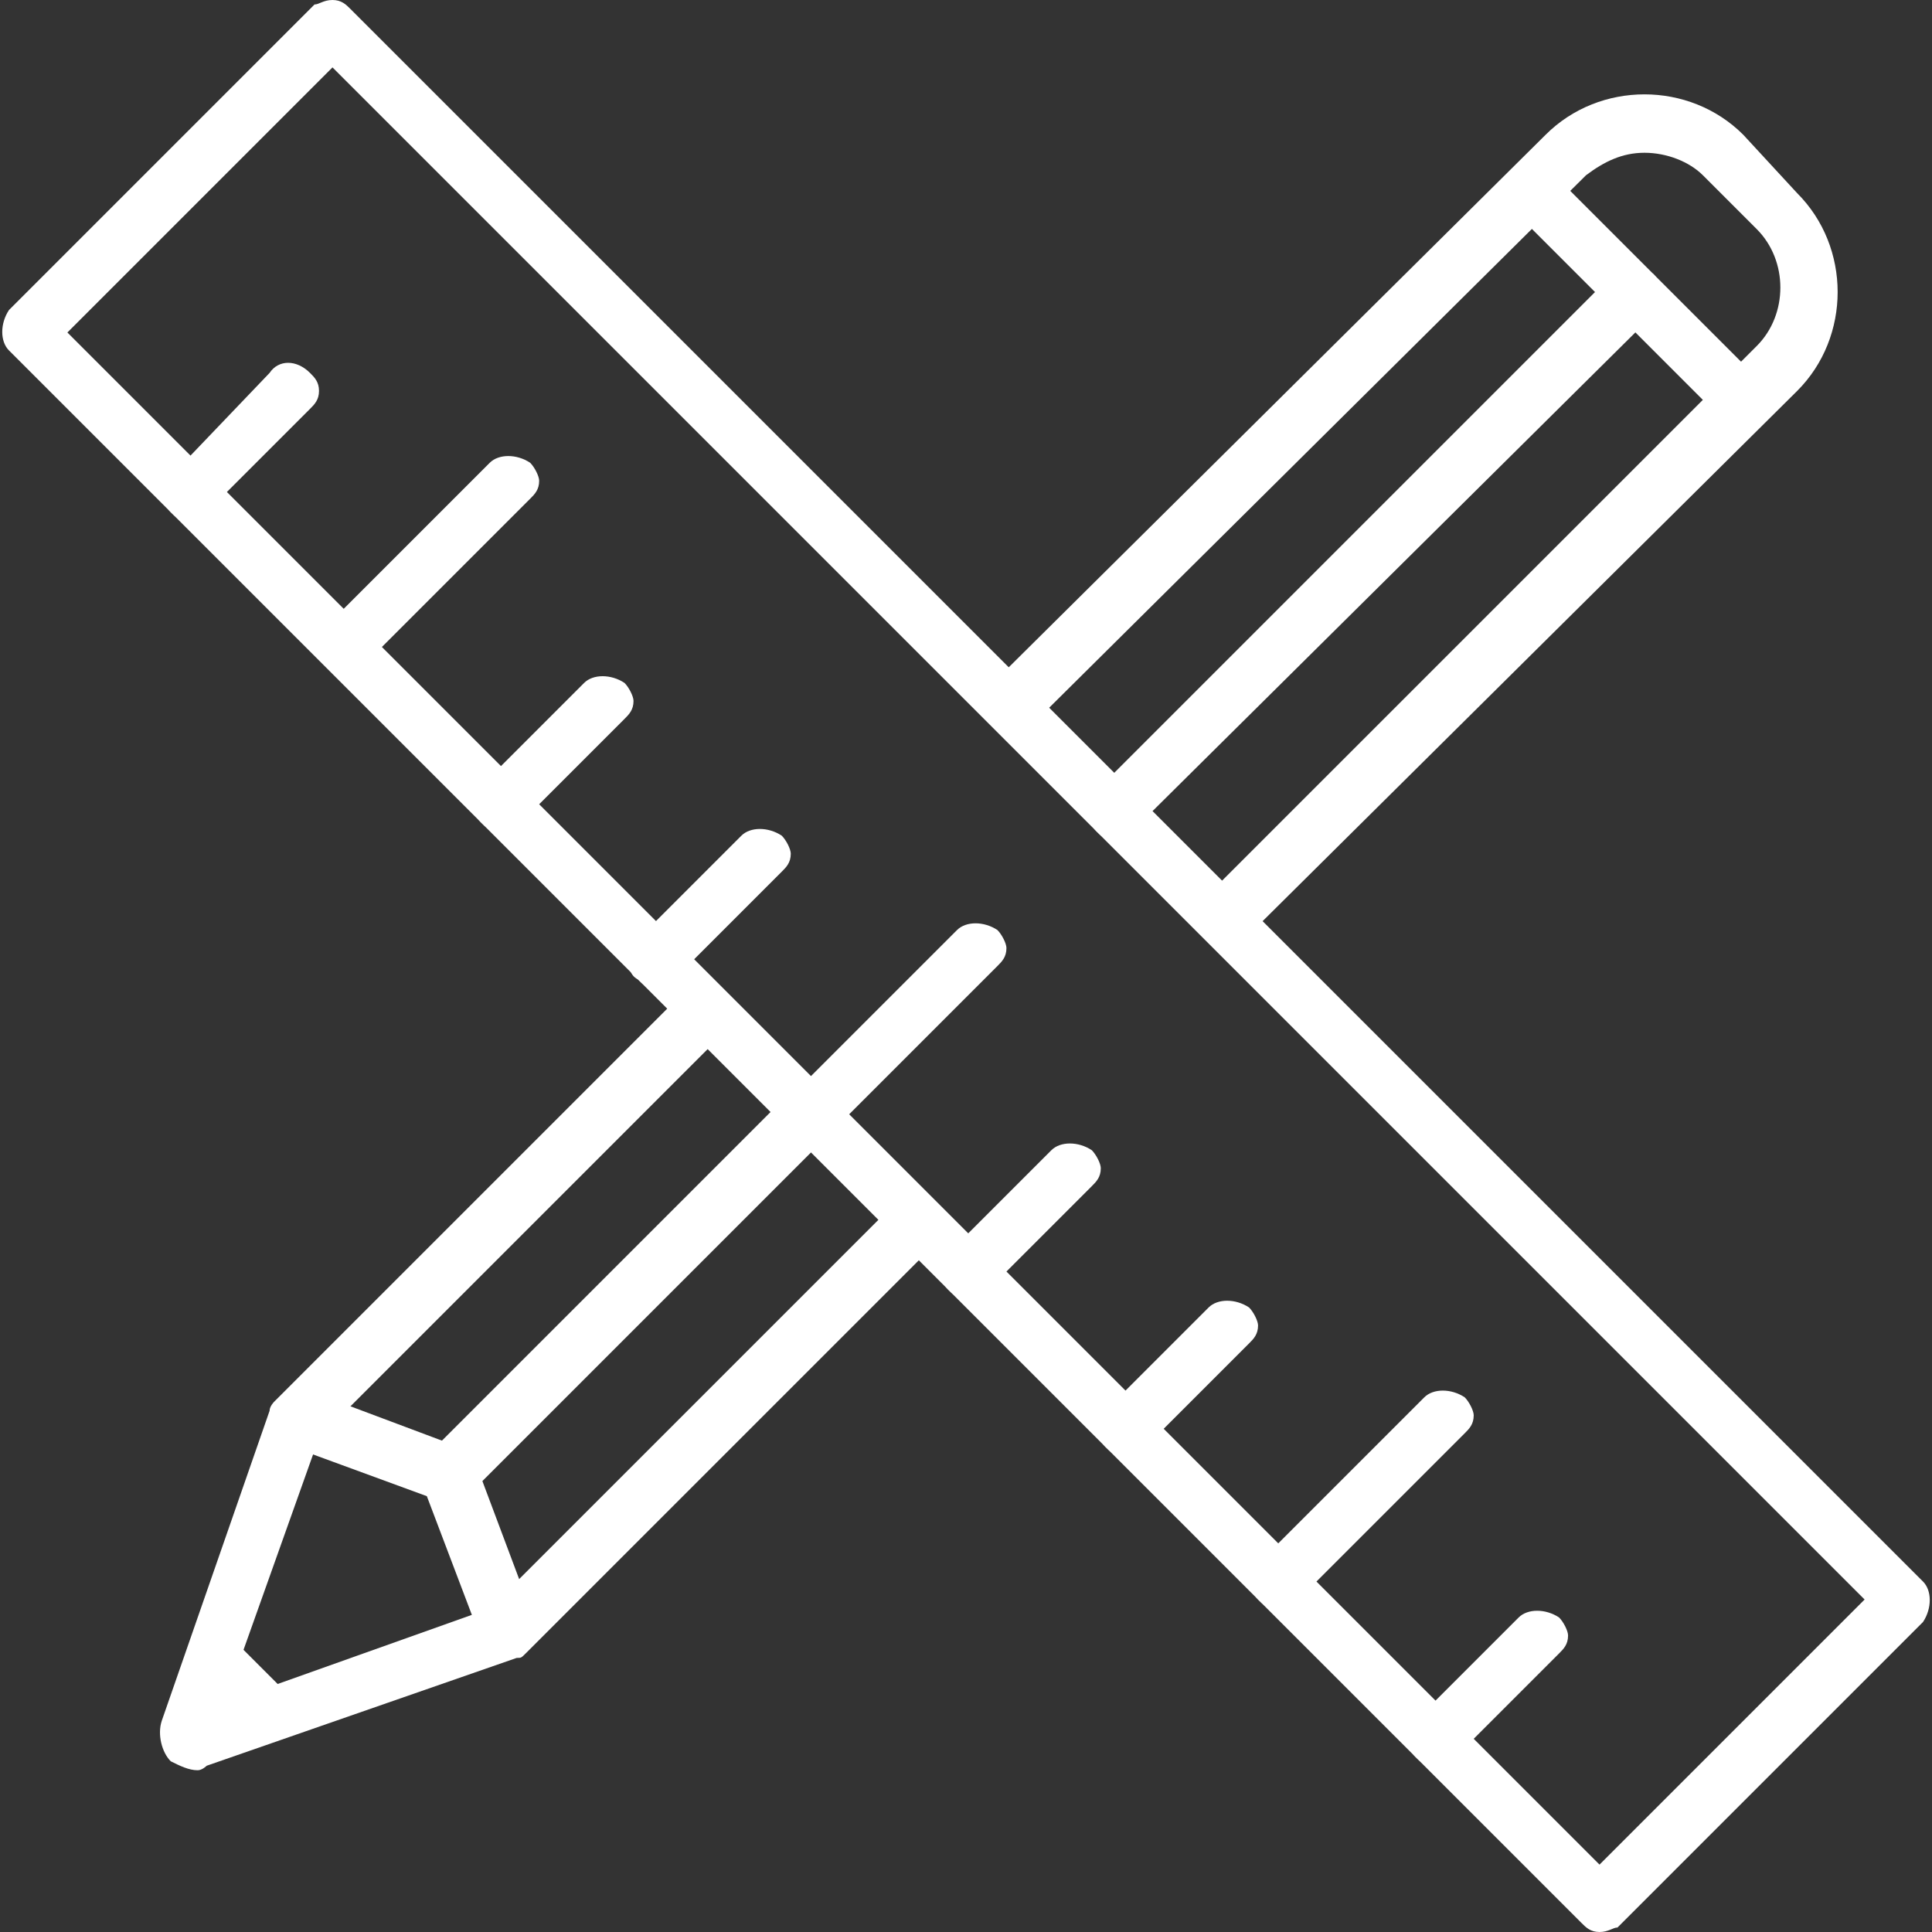
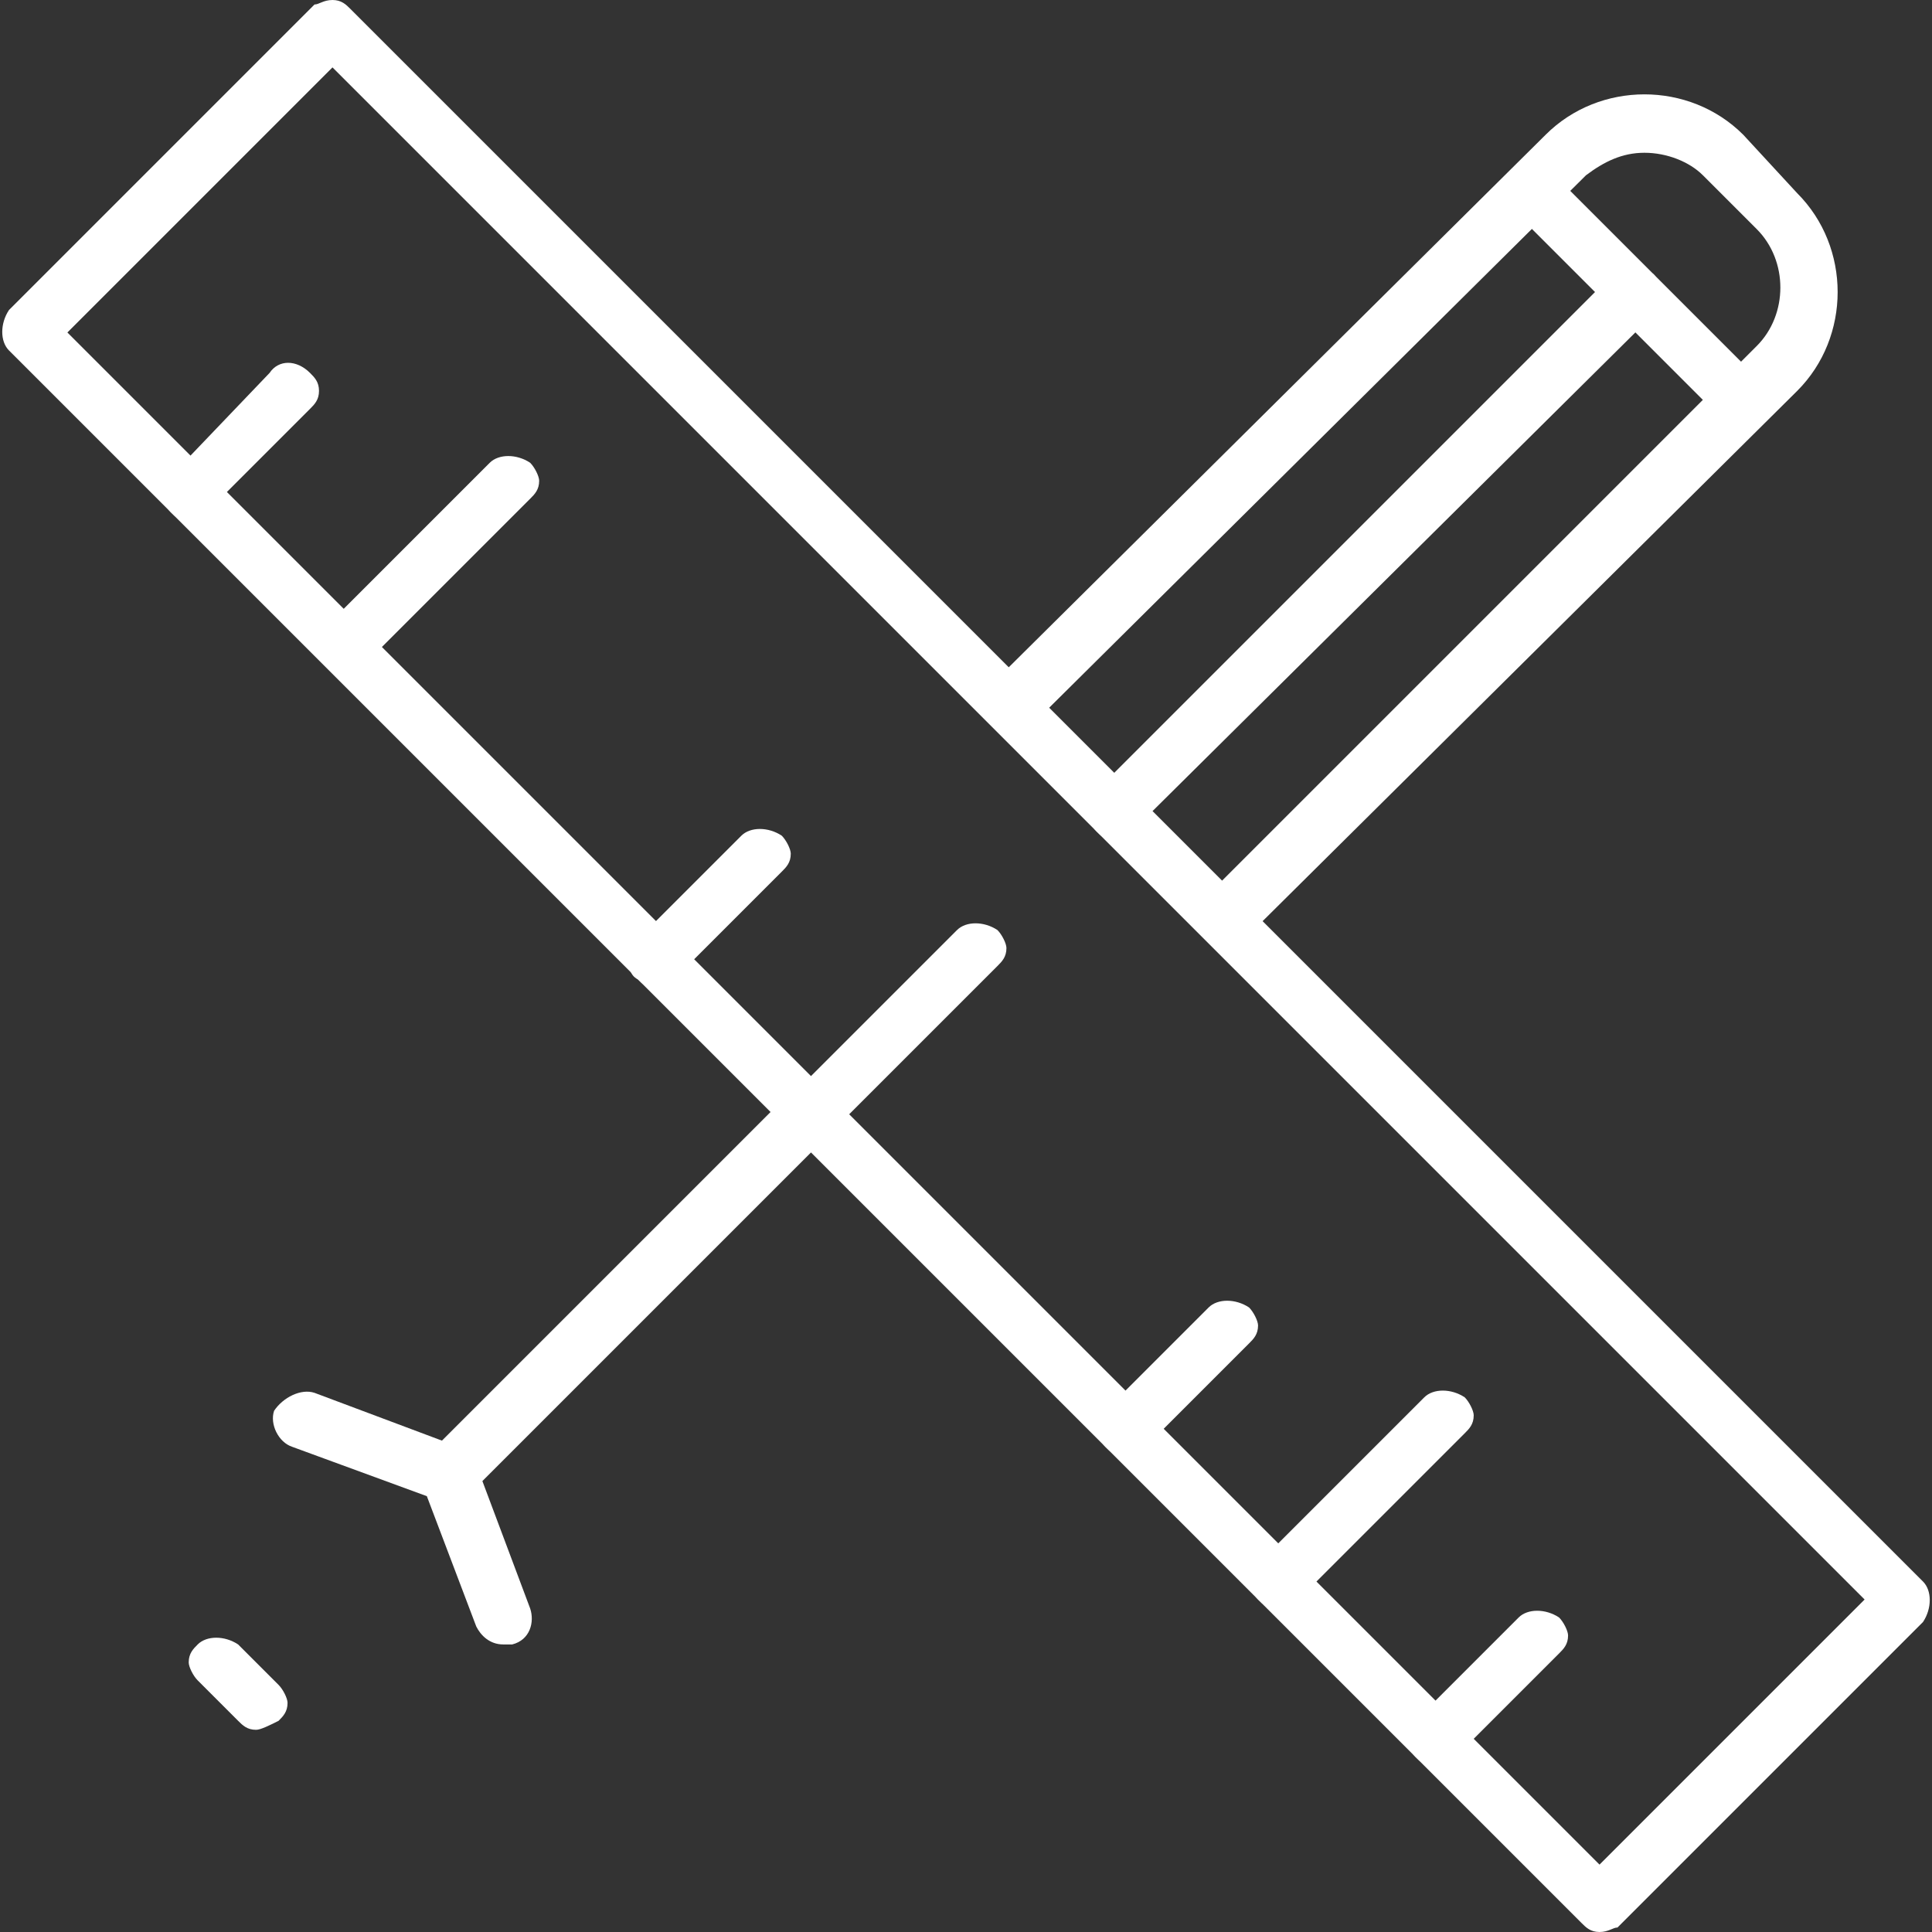
<svg xmlns="http://www.w3.org/2000/svg" version="1.1" id="Layer_1" x="0px" y="0px" viewBox="0 0 43 43" style="enable-background:new 0 0 43 43;" xml:space="preserve">
  <rect x="0" y="0" width="43" height="43" fill="#333333" stroke="none" />
  <style type="text/css">
	.st0{fill:#FFFFFF;}
</style>
  <path class="st0" d="M24.8,18.7c-0.2,0-0.3-0.1-0.4-0.2c-0.2-0.2-0.2-0.6,0-0.9L35.9,6.1c0.2-0.2,0.6-0.2,0.9,0  C37,6.3,37,6.7,36.8,7L25.2,18.5C25.1,18.6,24.9,18.7,24.8,18.7" />
  <path class="st0" d="M10,33.4c-0.2,0-0.3-0.1-0.4-0.2c-0.2-0.2-0.2-0.6,0-0.9l7.8-7.8c0.2-0.2,0.6-0.2,0.9,0c0.2,0.2,0.2,0.6,0,0.9  l-7.8,7.8C10.4,33.4,10.2,33.4,10,33.4" />
-   <path class="st0" d="M4.4,39.4c-0.2,0-0.4-0.1-0.6-0.2c-0.2-0.2-0.3-0.6-0.2-0.9l2.4-6.9c0-0.1,0.1-0.2,0.1-0.2l8.8-8.8  c0.2-0.2,0.6-0.2,0.9,0c0.2,0.2,0.2,0.6,0,0.9l-8.7,8.7l-2.1,5.9l5.9-2.1l8.9-8.9c0.2-0.2,0.6-0.2,0.9,0c0.2,0.2,0.2,0.6,0,0.9l-9,9  c-0.1,0.1-0.1,0.1-0.2,0.1l-6.9,2.4C4.6,39.3,4.5,39.4,4.4,39.4" />
  <path class="st0" d="M27.3,21c-0.2,0-0.3-0.1-0.4-0.2c-0.2-0.2-0.2-0.6,0-0.9L39.1,7.7c0.7-0.7,0.7-1.9,0-2.6l-1.2-1.2  c-0.3-0.3-0.8-0.5-1.3-0.5c-0.5,0-0.9,0.2-1.3,0.5L23,16.1c-0.2,0.2-0.6,0.2-0.9,0c-0.2-0.2-0.2-0.6,0-0.9L34.4,3  c0.6-0.6,1.4-0.9,2.2-0.9c0.8,0,1.6,0.3,2.2,0.9L40,4.3c1.2,1.2,1.2,3.2,0,4.4L27.7,20.9C27.6,21,27.4,21,27.3,21" />
  <path class="st0" d="M5.7,38.5c-0.2,0-0.3-0.1-0.4-0.2l-0.9-0.9c-0.1-0.1-0.2-0.3-0.2-0.4c0-0.2,0.1-0.3,0.2-0.4  c0.2-0.2,0.6-0.2,0.9,0l0.9,0.9c0.1,0.1,0.2,0.3,0.2,0.4c0,0.2-0.1,0.3-0.2,0.4C6,38.4,5.8,38.5,5.7,38.5" />
  <path class="st0" d="M11.2,36.6c-0.3,0-0.5-0.2-0.6-0.4l-1.1-2.9l-3-1.1c-0.3-0.1-0.5-0.5-0.4-0.8C6.3,31.1,6.7,30.9,7,31l3.2,1.2  c0.2,0.1,0.3,0.2,0.4,0.4l1.2,3.2c0.1,0.3,0,0.7-0.4,0.8C11.4,36.6,11.3,36.6,11.2,36.6" />
  <path class="st0" d="M1.5,7.4l34.1,34.1l5.9-5.9L7.4,1.5L1.5,7.4z M35.6,43c-0.2,0-0.3-0.1-0.4-0.2l-35-35c-0.2-0.2-0.2-0.6,0-0.9  l6.8-6.8C7.1,0.1,7.2,0,7.4,0c0.2,0,0.3,0.1,0.4,0.2l35,35c0.2,0.2,0.2,0.6,0,0.9l-6.8,6.8C35.9,42.9,35.8,43,35.6,43" />
  <path class="st0" d="M4.2,11.6c-0.2,0-0.3-0.1-0.4-0.2c-0.1-0.1-0.2-0.3-0.2-0.4c0-0.2,0.1-0.3,0.2-0.4L6,8.3C6.2,8,6.6,8,6.9,8.3  C7,8.4,7.1,8.5,7.1,8.7C7.1,8.9,7,9,6.9,9.1l-2.3,2.3C4.5,11.5,4.4,11.6,4.2,11.6" />
  <path class="st0" d="M7.7,15c-0.2,0-0.3-0.1-0.4-0.2C7.1,14.7,7,14.6,7,14.4c0-0.2,0.1-0.3,0.2-0.4l3.7-3.7c0.2-0.2,0.6-0.2,0.9,0  c0.1,0.1,0.2,0.3,0.2,0.4c0,0.2-0.1,0.3-0.2,0.4l-3.7,3.7C8,15,7.8,15,7.7,15" />
-   <path class="st0" d="M11.1,18.5c-0.2,0-0.3-0.1-0.4-0.2c-0.1-0.1-0.2-0.3-0.2-0.4c0-0.2,0.1-0.3,0.2-0.4l2.3-2.3  c0.2-0.2,0.6-0.2,0.9,0c0.1,0.1,0.2,0.3,0.2,0.4c0,0.2-0.1,0.3-0.2,0.4l-2.3,2.3C11.4,18.4,11.3,18.5,11.1,18.5" />
  <path class="st0" d="M14.6,22c-0.2,0-0.3-0.1-0.4-0.2C14,21.7,14,21.5,14,21.3c0-0.2,0.1-0.3,0.2-0.4l2.3-2.3c0.2-0.2,0.6-0.2,0.9,0  c0.1,0.1,0.2,0.3,0.2,0.4c0,0.2-0.1,0.3-0.2,0.4L15,21.8C14.9,21.9,14.7,22,14.6,22" />
-   <path class="st0" d="M21.5,28.9c-0.2,0-0.3-0.1-0.4-0.2c-0.1-0.1-0.2-0.3-0.2-0.4c0-0.2,0.1-0.3,0.2-0.4l2.3-2.3  c0.2-0.2,0.6-0.2,0.9,0c0.1,0.1,0.2,0.3,0.2,0.4c0,0.2-0.1,0.3-0.2,0.4L22,28.7C21.8,28.8,21.7,28.9,21.5,28.9" />
  <path class="st0" d="M25,32.4c-0.2,0-0.3-0.1-0.4-0.2c-0.1-0.1-0.2-0.3-0.2-0.4c0-0.2,0.1-0.3,0.2-0.4l2.3-2.3  c0.2-0.2,0.6-0.2,0.9,0c0.1,0.1,0.2,0.3,0.2,0.4c0,0.2-0.1,0.3-0.2,0.4l-2.3,2.3C25.3,32.3,25.1,32.4,25,32.4" />
  <path class="st0" d="M28.4,35.8c-0.2,0-0.3-0.1-0.4-0.2c-0.1-0.1-0.2-0.3-0.2-0.4c0-0.2,0.1-0.3,0.2-0.4l3.7-3.7  c0.2-0.2,0.6-0.2,0.9,0c0.1,0.1,0.2,0.3,0.2,0.4c0,0.2-0.1,0.3-0.2,0.4l-3.7,3.7C28.8,35.8,28.6,35.8,28.4,35.8" />
  <path class="st0" d="M18,25.4c-0.2,0-0.3-0.1-0.4-0.2c-0.1-0.1-0.2-0.3-0.2-0.4c0-0.2,0.1-0.3,0.2-0.4l3.7-3.7  c0.2-0.2,0.6-0.2,0.9,0c0.1,0.1,0.2,0.3,0.2,0.4c0,0.2-0.1,0.3-0.2,0.4l-3.7,3.7C18.3,25.3,18.2,25.4,18,25.4" />
  <path class="st0" d="M31.9,39.3c-0.2,0-0.3-0.1-0.4-0.2c-0.1-0.1-0.2-0.3-0.2-0.4c0-0.2,0.1-0.3,0.2-0.4l2.3-2.3  c0.2-0.2,0.6-0.2,0.9,0c0.1,0.1,0.2,0.3,0.2,0.4c0,0.2-0.1,0.3-0.2,0.4l-2.3,2.3C32.2,39.2,32.1,39.3,31.9,39.3" />
  <path class="st0" d="M38.6,9.4c-0.2,0-0.3-0.1-0.4-0.2l-4.5-4.5c-0.1-0.1-0.2-0.3-0.2-0.4c0-0.2,0.1-0.3,0.2-0.4  c0.2-0.2,0.6-0.2,0.9,0l4.5,4.5c0.1,0.1,0.2,0.3,0.2,0.4c0,0.2-0.1,0.3-0.2,0.4C38.9,9.4,38.8,9.4,38.6,9.4" />
</svg>